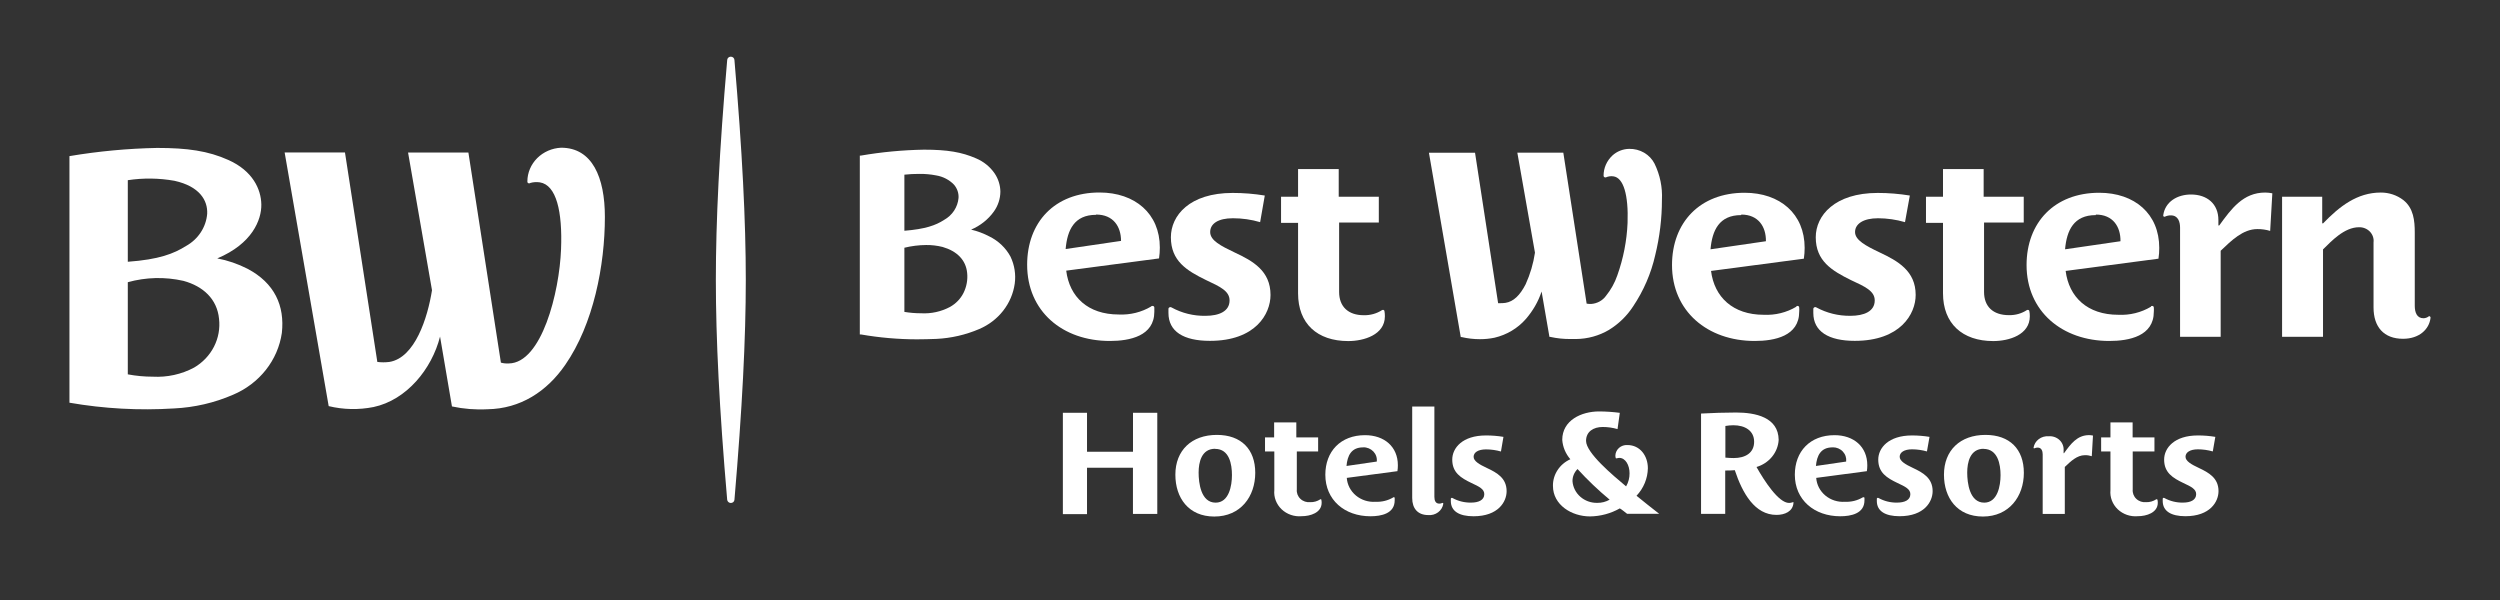
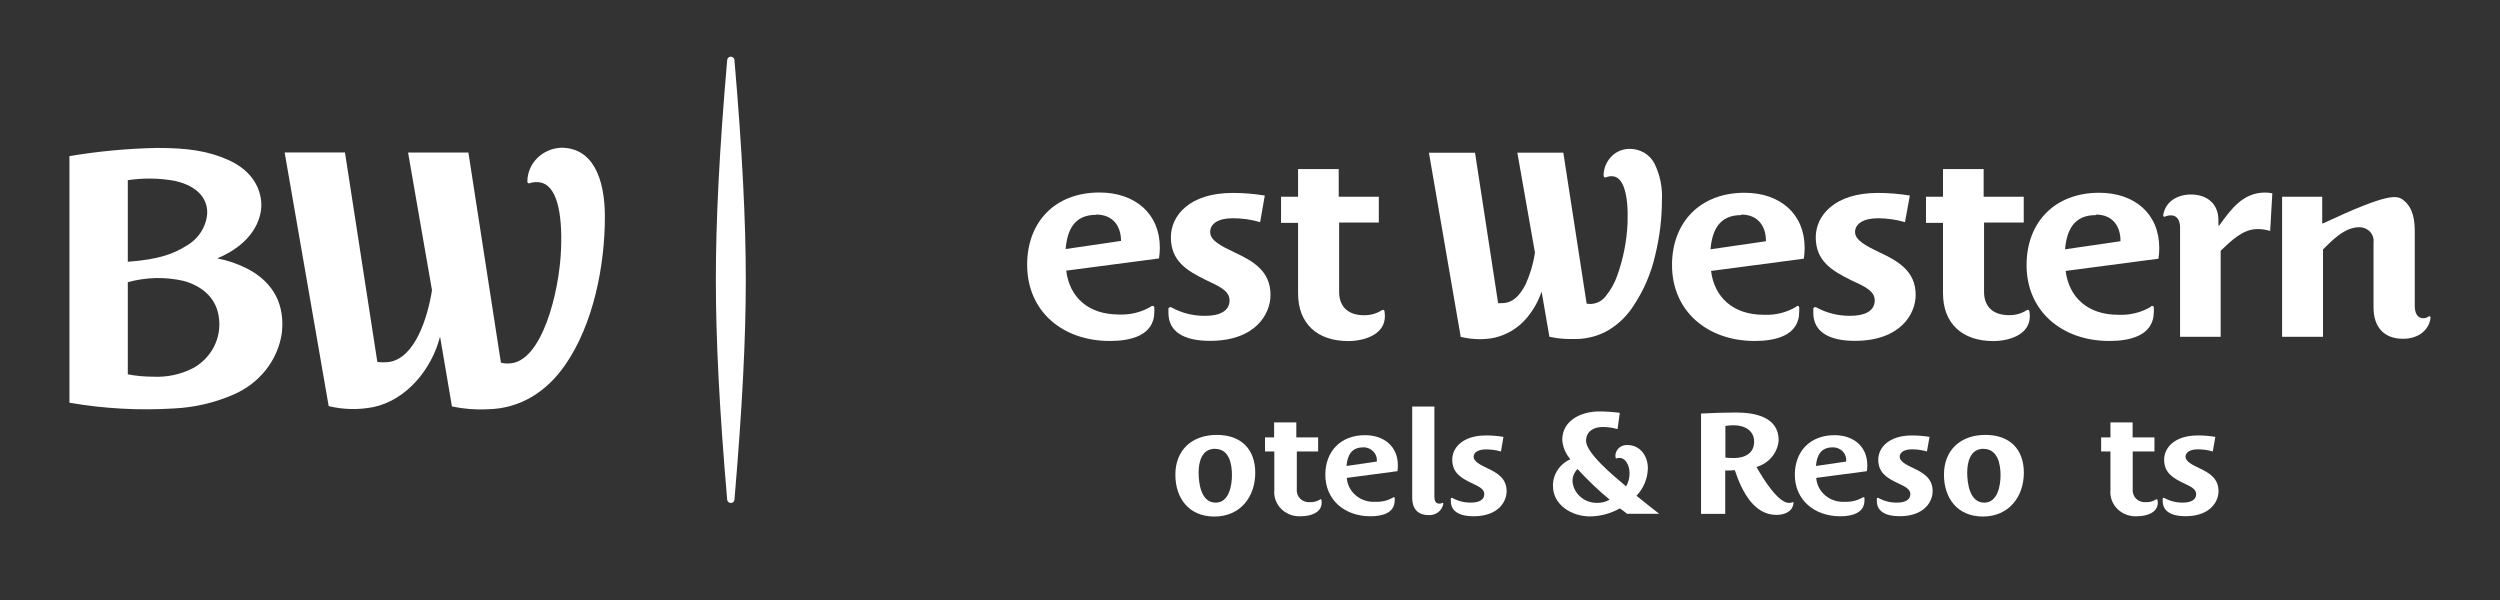
<svg xmlns="http://www.w3.org/2000/svg" width="150" height="36" viewBox="0 0 150 36" fill="none">
  <rect x="0" y="0" width="150" height="36" fill="#333333" stroke="none" />
  <path d="M129.066 18.373C129.084 18.361 129.106 18.355 129.129 18.355C129.151 18.355 129.173 18.361 129.192 18.373C129.203 18.383 129.212 18.395 129.219 18.408C129.225 18.422 129.229 18.436 129.229 18.451C129.236 18.536 129.236 18.621 129.229 18.705C129.229 20.162 127.759 20.458 126.558 20.458C123.724 20.458 121.594 18.676 121.594 15.905C121.594 13.352 123.268 11.566 125.953 11.566C128.082 11.566 129.555 12.835 129.555 14.871C129.557 15.088 129.541 15.306 129.508 15.521L123.939 16.256C124.136 17.824 125.242 18.887 127.099 18.887C127.786 18.921 128.468 18.753 129.052 18.406L129.066 18.373ZM125.742 12.906C124.429 12.906 124.003 13.817 123.904 14.958L127.229 14.474C127.242 13.596 126.769 12.874 125.755 12.874L125.742 12.906Z" fill="white" />
  <path d="M69.079 18.373C69.1 18.361 69.124 18.355 69.149 18.355C69.174 18.355 69.198 18.361 69.219 18.373C69.231 18.383 69.241 18.394 69.248 18.408C69.255 18.421 69.259 18.436 69.26 18.451C69.264 18.535 69.264 18.62 69.26 18.705C69.26 20.162 67.787 20.458 66.592 20.458C63.741 20.458 61.629 18.672 61.629 15.885C61.629 13.335 63.282 11.55 65.97 11.55C68.1 11.55 69.59 12.818 69.59 14.854C69.59 15.072 69.574 15.289 69.542 15.505L63.973 16.239C64.167 17.807 65.265 18.87 67.13 18.87C67.812 18.902 68.489 18.734 69.069 18.389L69.079 18.373ZM65.755 12.89C64.462 12.89 64.034 13.797 63.939 14.942L67.262 14.454C67.262 13.595 66.8 12.873 65.766 12.873L65.755 12.89Z" fill="white" />
  <path d="M121.758 18.652C121.78 18.759 121.791 18.868 121.789 18.977C121.789 20.087 120.543 20.464 119.594 20.464C117.743 20.464 116.58 19.413 116.58 17.599V13.371H115.559V11.803H116.58V10.145H119.019V11.803H121.424V13.351H119.043V17.517C119.043 18.395 119.584 18.909 120.533 18.909C120.919 18.919 121.297 18.812 121.615 18.604C121.631 18.594 121.649 18.59 121.668 18.59C121.686 18.59 121.704 18.594 121.72 18.604C121.738 18.615 121.751 18.633 121.758 18.652Z" fill="white" />
  <path d="M83.065 18.652C83.085 18.76 83.094 18.869 83.093 18.977C83.093 20.09 81.83 20.464 80.895 20.464C79.03 20.464 77.884 19.413 77.884 17.599V13.371H76.863V11.803H77.884V10.145H80.323V11.803H82.729V13.354H80.347V17.517C80.347 18.395 80.892 18.913 81.824 18.913C82.215 18.923 82.599 18.816 82.922 18.607C82.938 18.596 82.956 18.59 82.975 18.59C82.995 18.59 83.013 18.596 83.028 18.607C83.045 18.618 83.058 18.634 83.065 18.652Z" fill="white" />
  <path d="M129.794 12.915C129.91 12.093 130.651 11.67 131.457 11.67C132.427 11.67 133.104 12.232 133.104 13.202V13.527H133.155C133.883 12.525 134.587 11.553 135.911 11.553C136.055 11.554 136.199 11.569 136.34 11.598L136.21 13.855C135.962 13.78 135.702 13.742 135.441 13.745C134.574 13.745 133.883 14.434 133.24 15.046V20.21H130.804V13.657C130.804 13.312 130.689 12.922 130.25 12.922C130.132 12.921 130.016 12.945 129.91 12.993C129.897 13.002 129.881 13.007 129.865 13.007C129.85 13.007 129.834 13.002 129.821 12.993C129.81 12.984 129.802 12.971 129.797 12.958C129.792 12.944 129.791 12.93 129.794 12.915Z" fill="white" />
-   <path d="M145.726 18.981C145.733 18.977 145.741 18.974 145.749 18.973C145.757 18.971 145.765 18.972 145.773 18.974C145.781 18.975 145.788 18.979 145.795 18.983C145.801 18.988 145.807 18.994 145.811 19C145.82 19.01 145.827 19.021 145.83 19.034C145.834 19.046 145.834 19.059 145.832 19.072C145.753 19.761 145.151 20.327 144.182 20.327C143.035 20.327 142.412 19.622 142.412 18.447V14.545C142.427 14.429 142.415 14.311 142.377 14.199C142.339 14.088 142.277 13.986 142.195 13.899C142.112 13.813 142.011 13.745 141.898 13.699C141.785 13.653 141.664 13.631 141.541 13.634C140.657 13.634 139.888 14.467 139.381 14.964V20.21H136.925V11.803H139.333V13.4H139.388C140.371 12.382 141.429 11.553 142.845 11.553C143.339 11.55 143.82 11.711 144.205 12.008C144.811 12.493 144.886 13.228 144.886 13.959V18.343C144.886 18.75 145.015 19.095 145.41 19.095C145.525 19.092 145.637 19.052 145.726 18.981Z" fill="white" />
+   <path d="M145.726 18.981C145.733 18.977 145.741 18.974 145.749 18.973C145.757 18.971 145.765 18.972 145.773 18.974C145.781 18.975 145.788 18.979 145.795 18.983C145.801 18.988 145.807 18.994 145.811 19C145.82 19.01 145.827 19.021 145.83 19.034C145.834 19.046 145.834 19.059 145.832 19.072C145.753 19.761 145.151 20.327 144.182 20.327C143.035 20.327 142.412 19.622 142.412 18.447V14.545C142.427 14.429 142.415 14.311 142.377 14.199C142.339 14.088 142.277 13.986 142.195 13.899C142.112 13.813 142.011 13.745 141.898 13.699C141.785 13.653 141.664 13.631 141.541 13.634C140.657 13.634 139.888 14.467 139.381 14.964V20.21H136.925V11.803H139.333V13.4H139.388C143.339 11.55 143.82 11.711 144.205 12.008C144.811 12.493 144.886 13.228 144.886 13.959V18.343C144.886 18.75 145.015 19.095 145.41 19.095C145.525 19.092 145.637 19.052 145.726 18.981Z" fill="white" />
  <path d="M108.986 18.448C109.608 18.785 110.313 18.958 111.027 18.949C111.837 18.949 112.484 18.686 112.484 18.025C112.484 17.463 111.905 17.196 111.058 16.806C109.912 16.24 108.945 15.661 108.945 14.236C108.945 12.936 110.075 11.576 112.664 11.576C113.31 11.576 113.954 11.629 114.59 11.732L114.3 13.329C113.775 13.176 113.23 13.097 112.681 13.095C111.786 13.095 111.303 13.44 111.303 13.924C111.303 14.409 111.957 14.754 112.776 15.144C113.875 15.661 114.94 16.256 114.94 17.697C114.94 18.838 114.025 20.451 111.286 20.451C109.715 20.451 108.799 19.889 108.799 18.776C108.794 18.691 108.794 18.605 108.799 18.52C108.802 18.503 108.808 18.488 108.818 18.474C108.828 18.46 108.842 18.449 108.857 18.442C108.877 18.43 108.9 18.425 108.923 18.426C108.946 18.427 108.968 18.435 108.986 18.448Z" fill="white" />
  <path d="M70.294 18.448C70.914 18.789 71.62 18.963 72.335 18.949C73.138 18.949 73.774 18.682 73.774 18.025C73.774 17.463 73.203 17.196 72.366 16.806C71.206 16.24 70.253 15.661 70.253 14.236C70.253 12.936 71.369 11.576 73.955 11.576C74.602 11.575 75.249 11.627 75.887 11.732L75.608 13.329C75.078 13.173 74.526 13.094 73.972 13.095C73.087 13.095 72.611 13.42 72.611 13.924C72.611 14.428 73.251 14.754 74.07 15.144C75.183 15.661 76.231 16.256 76.231 17.697C76.231 18.838 75.333 20.451 72.597 20.451C71.008 20.451 70.107 19.889 70.107 18.776C70.102 18.691 70.102 18.605 70.107 18.52C70.11 18.503 70.116 18.488 70.126 18.474C70.136 18.461 70.149 18.449 70.165 18.442C70.185 18.431 70.208 18.426 70.231 18.427C70.253 18.428 70.275 18.436 70.294 18.448Z" fill="white" />
  <path d="M107.789 18.373C107.808 18.361 107.829 18.355 107.852 18.355C107.874 18.355 107.896 18.361 107.915 18.373C107.926 18.383 107.936 18.395 107.942 18.408C107.949 18.422 107.952 18.436 107.952 18.451C107.959 18.536 107.959 18.621 107.952 18.705C107.952 20.162 106.486 20.458 105.281 20.458C102.451 20.458 100.321 18.676 100.321 15.905C100.321 13.352 101.992 11.566 104.676 11.566C106.805 11.566 108.279 12.835 108.279 14.871C108.279 15.088 108.263 15.306 108.231 15.521L102.662 16.256C102.859 17.824 103.972 18.887 105.823 18.887C106.51 18.921 107.191 18.753 107.775 18.406L107.789 18.373ZM104.465 12.906C103.155 12.906 102.73 13.817 102.631 14.958L105.955 14.474C105.969 13.596 105.493 12.874 104.479 12.874L104.465 12.906Z" fill="white" />
-   <path d="M55.015 20.36C53.889 20.358 52.765 20.26 51.657 20.067H51.589V9.335H51.657C52.906 9.12 54.171 9.002 55.44 8.98C56.842 8.98 57.706 9.127 58.563 9.501C59.021 9.694 59.41 10.011 59.682 10.411C59.898 10.734 60.016 11.108 60.023 11.491C60.021 11.922 59.884 12.343 59.628 12.698C59.287 13.171 58.816 13.544 58.267 13.777C58.652 13.868 59.023 14.007 59.37 14.191C59.91 14.457 60.349 14.878 60.628 15.394C60.872 15.902 60.96 16.466 60.884 17.02C60.801 17.61 60.562 18.169 60.189 18.646C59.817 19.122 59.322 19.5 58.754 19.742C57.942 20.09 57.07 20.291 56.182 20.334C55.811 20.347 55.413 20.36 55.015 20.36ZM54.263 18.714C54.59 18.768 54.921 18.796 55.253 18.796C55.862 18.832 56.469 18.7 57.002 18.415C57.354 18.218 57.636 17.925 57.812 17.573C57.997 17.199 58.072 16.784 58.029 16.373C57.954 15.608 57.43 15.072 56.559 14.818C56.235 14.737 55.901 14.697 55.566 14.701C55.127 14.705 54.689 14.759 54.263 14.864V18.714ZM54.263 10.48V13.846C55.518 13.745 56.141 13.521 56.645 13.195C56.889 13.059 57.096 12.867 57.247 12.638C57.397 12.409 57.489 12.148 57.512 11.878C57.53 11.589 57.433 11.305 57.24 11.081C56.958 10.788 56.582 10.593 56.172 10.525C55.836 10.459 55.494 10.429 55.151 10.434C54.854 10.433 54.558 10.448 54.263 10.48Z" fill="white" />
  <path d="M96.354 10.643C96.496 10.579 96.653 10.558 96.807 10.581C97.406 10.665 97.715 11.683 97.654 13.381C97.608 14.452 97.4 15.511 97.038 16.526C96.886 16.969 96.656 17.384 96.358 17.752C96.258 17.891 96.126 18.007 95.972 18.091C95.818 18.175 95.646 18.225 95.47 18.237H95.429C95.351 18.238 95.274 18.232 95.198 18.217L93.799 9.16H91.04L92.098 15.16C92.001 15.812 91.814 16.448 91.54 17.053C91.2 17.72 90.809 18.097 90.326 18.172C90.225 18.185 90.124 18.191 90.023 18.191H89.887L88.502 9.166H85.736L87.645 20.224H87.696C88.055 20.308 88.425 20.351 88.795 20.351C89.089 20.352 89.382 20.322 89.669 20.263C90.406 20.091 91.065 19.697 91.55 19.141C91.974 18.654 92.295 18.095 92.496 17.492L92.966 20.214H93.017C93.421 20.303 93.834 20.346 94.248 20.341H94.572C95.264 20.333 95.941 20.145 96.531 19.798C97.118 19.438 97.613 18.958 97.981 18.393C98.615 17.449 99.067 16.403 99.314 15.306C99.581 14.218 99.716 13.104 99.716 11.986C99.754 11.24 99.602 10.497 99.273 9.82C99.135 9.548 98.918 9.32 98.648 9.162C98.377 9.005 98.066 8.925 97.749 8.932C97.374 8.939 97.016 9.081 96.746 9.329C96.577 9.487 96.443 9.675 96.351 9.884C96.26 10.092 96.214 10.316 96.215 10.542C96.214 10.557 96.217 10.573 96.224 10.587C96.23 10.601 96.24 10.613 96.252 10.623C96.266 10.634 96.283 10.642 96.301 10.645C96.318 10.649 96.337 10.648 96.354 10.643Z" fill="white" />
-   <path d="M67.977 30.835V28.064H65.221V30.848H63.772V24.767H65.221V27.105H67.98V24.767H69.437V30.835H67.977Z" fill="white" />
  <path d="M72.859 30.992C71.314 30.992 70.522 29.873 70.522 28.481C70.522 27.021 71.495 26.094 73.012 26.094C74.468 26.094 75.315 26.952 75.315 28.37C75.315 29.788 74.441 30.992 72.859 30.992ZM72.907 26.926C72.087 26.926 71.917 27.743 71.917 28.354C71.917 28.965 72.049 30.159 72.937 30.159C73.737 30.159 73.917 29.151 73.917 28.507C73.917 27.863 73.767 26.933 72.907 26.933V26.926Z" fill="white" />
  <path d="M118.975 30.992C117.43 30.992 116.638 29.873 116.638 28.481C116.638 27.021 117.611 26.094 119.128 26.094C120.584 26.094 121.431 26.952 121.431 28.37C121.431 29.788 120.543 30.992 118.975 30.992ZM119.023 26.926C118.203 26.926 118.033 27.743 118.033 28.354C118.033 28.965 118.169 30.159 119.053 30.159C119.853 30.159 120.033 29.151 120.033 28.507C120.033 27.863 119.87 26.933 119.009 26.933L119.023 26.926Z" fill="white" />
  <path d="M83.593 29.841C83.603 29.834 83.615 29.83 83.627 29.83C83.639 29.83 83.651 29.834 83.661 29.841C83.668 29.845 83.674 29.85 83.678 29.857C83.681 29.864 83.683 29.872 83.681 29.88C83.685 29.927 83.685 29.975 83.681 30.023C83.681 30.813 82.882 30.976 82.225 30.976C80.681 30.976 79.52 30 79.52 28.485C79.52 27.089 80.429 26.11 81.902 26.11C83.062 26.11 83.872 26.806 83.872 27.915C83.873 28.034 83.864 28.153 83.845 28.27L80.807 28.673C80.821 28.876 80.877 29.074 80.971 29.256C81.066 29.437 81.197 29.6 81.357 29.733C81.518 29.866 81.704 29.968 81.905 30.032C82.107 30.096 82.32 30.122 82.531 30.107C82.906 30.125 83.278 30.033 83.596 29.844L83.593 29.841ZM81.786 26.842C81.076 26.842 80.844 27.34 80.79 27.958L82.606 27.694C82.62 27.585 82.608 27.475 82.573 27.37C82.538 27.266 82.479 27.17 82.402 27.089C82.324 27.008 82.23 26.944 82.124 26.9C82.018 26.857 81.905 26.836 81.79 26.839L81.786 26.842Z" fill="white" />
  <path d="M111.78 29.841C111.79 29.834 111.801 29.83 111.813 29.83C111.826 29.83 111.837 29.834 111.847 29.841C111.855 29.845 111.86 29.85 111.864 29.857C111.867 29.864 111.869 29.872 111.868 29.88C111.871 29.927 111.871 29.975 111.868 30.023C111.868 30.813 111.068 30.976 110.412 30.976C108.867 30.976 107.69 30 107.69 28.485C107.69 27.089 108.598 26.11 110.072 26.11C111.228 26.11 112.038 26.806 112.038 27.915C112.039 28.034 112.03 28.153 112.011 28.27L108.973 28.673C108.987 28.876 109.043 29.074 109.137 29.256C109.232 29.437 109.363 29.6 109.523 29.733C109.684 29.866 109.87 29.968 110.071 30.032C110.273 30.096 110.486 30.122 110.697 30.107C111.072 30.125 111.444 30.033 111.762 29.844L111.78 29.841ZM109.952 26.842C109.242 26.842 109.01 27.34 108.956 27.958L110.769 27.694C110.782 27.586 110.772 27.477 110.738 27.374C110.704 27.27 110.647 27.175 110.571 27.094C110.496 27.013 110.403 26.948 110.299 26.904C110.195 26.86 110.083 26.838 109.97 26.839L109.952 26.842Z" fill="white" />
  <path d="M79.282 29.993C79.294 30.05 79.3 30.108 79.299 30.166C79.299 30.764 78.619 30.972 78.102 30.972C77.882 30.992 77.66 30.965 77.451 30.893C77.243 30.821 77.054 30.707 76.897 30.558C76.741 30.408 76.62 30.228 76.544 30.029C76.468 29.831 76.439 29.619 76.459 29.408V27.089H75.901V26.244H76.448V25.343H77.779V26.244H79.088V27.089H77.809V29.366C77.799 29.469 77.813 29.574 77.85 29.672C77.888 29.77 77.947 29.858 78.025 29.931C78.102 30.005 78.195 30.06 78.298 30.095C78.401 30.129 78.511 30.141 78.619 30.13C78.831 30.136 79.04 30.076 79.214 29.961C79.223 29.955 79.233 29.952 79.243 29.952C79.253 29.952 79.264 29.955 79.272 29.961C79.28 29.97 79.283 29.982 79.282 29.993Z" fill="white" />
  <path d="M129.45 29.993C129.462 30.05 129.468 30.108 129.467 30.166C129.467 30.764 128.787 30.972 128.27 30.972C128.05 30.992 127.828 30.965 127.619 30.893C127.411 30.821 127.222 30.707 127.065 30.558C126.909 30.408 126.788 30.228 126.712 30.029C126.636 29.831 126.607 29.619 126.627 29.408V27.089H126.068V26.244H126.627V25.343H127.957V26.244H129.267V27.089H127.963V29.366C127.953 29.469 127.968 29.574 128.005 29.672C128.042 29.77 128.101 29.858 128.179 29.931C128.256 30.005 128.35 30.06 128.453 30.095C128.555 30.129 128.665 30.141 128.773 30.13C128.985 30.136 129.194 30.076 129.369 29.961C129.377 29.955 129.387 29.952 129.398 29.952C129.408 29.952 129.418 29.955 129.426 29.961C129.433 29.964 129.439 29.968 129.443 29.974C129.447 29.98 129.45 29.986 129.45 29.993Z" fill="white" />
-   <path d="M122.013 26.862C122.045 26.659 122.156 26.476 122.324 26.349C122.492 26.221 122.705 26.159 122.918 26.176C123.037 26.166 123.157 26.181 123.269 26.22C123.382 26.259 123.484 26.32 123.569 26.4C123.655 26.48 123.721 26.577 123.763 26.683C123.806 26.79 123.824 26.904 123.816 27.018V27.19H123.843C124.242 26.641 124.626 26.107 125.347 26.107C125.425 26.109 125.503 26.117 125.579 26.134L125.507 27.372C125.375 27.329 125.235 27.308 125.095 27.311C124.619 27.311 124.242 27.681 123.888 28.017V30.836H122.561V27.259C122.561 27.07 122.496 26.855 122.262 26.855C122.197 26.855 122.133 26.869 122.074 26.895C122.068 26.899 122.059 26.902 122.05 26.902C122.042 26.902 122.034 26.899 122.027 26.895C122.023 26.89 122.019 26.885 122.017 26.88C122.014 26.874 122.013 26.868 122.013 26.862Z" fill="white" />
  <path d="M87.148 29.88C87.488 30.068 87.875 30.164 88.268 30.156C88.706 30.156 89.057 30.01 89.057 29.649C89.057 29.34 88.744 29.194 88.285 28.979C87.655 28.677 87.135 28.361 87.135 27.577C87.135 26.881 87.743 26.127 89.156 26.127C89.508 26.126 89.859 26.154 90.207 26.212L90.057 27.09C89.768 27.007 89.468 26.965 89.165 26.963C88.679 26.963 88.417 27.151 88.417 27.408C88.417 27.665 88.757 27.867 89.22 28.082C89.822 28.364 90.397 28.69 90.397 29.47C90.397 30.101 89.9 30.976 88.41 30.976C87.546 30.976 87.05 30.667 87.05 30.065C87.046 30.019 87.046 29.972 87.05 29.926C87.05 29.916 87.053 29.907 87.058 29.899C87.063 29.891 87.071 29.884 87.08 29.88C87.09 29.873 87.102 29.869 87.114 29.869C87.126 29.869 87.138 29.873 87.148 29.88Z" fill="white" />
  <path d="M112.712 29.88C113.05 30.068 113.436 30.164 113.828 30.156C114.27 30.156 114.621 30.01 114.621 29.649C114.621 29.34 114.304 29.194 113.848 28.979C113.215 28.677 112.695 28.361 112.695 27.577C112.695 26.881 113.307 26.127 114.719 26.127C115.071 26.127 115.423 26.155 115.771 26.212L115.617 27.086C115.328 27.004 115.028 26.961 114.726 26.959C114.243 26.959 113.981 27.148 113.981 27.405C113.981 27.662 114.321 27.864 114.78 28.078C115.383 28.361 115.958 28.686 115.958 29.467C115.958 30.098 115.464 30.973 113.971 30.973C113.11 30.973 112.61 30.664 112.61 30.062C112.606 30.016 112.606 29.969 112.61 29.922C112.611 29.913 112.614 29.904 112.619 29.896C112.625 29.888 112.632 29.881 112.641 29.877C112.651 29.87 112.664 29.867 112.677 29.868C112.689 29.869 112.701 29.873 112.712 29.88Z" fill="white" />
  <path d="M129.862 29.88C130.201 30.068 130.589 30.164 130.981 30.156C131.42 30.156 131.77 30.01 131.77 29.649C131.77 29.34 131.454 29.194 130.998 28.979C130.369 28.677 129.848 28.361 129.848 27.577C129.848 26.881 130.457 26.127 131.869 26.127C132.221 26.126 132.573 26.154 132.92 26.212L132.767 27.086C132.479 27.004 132.18 26.961 131.879 26.959C131.393 26.959 131.131 27.148 131.131 27.405C131.131 27.662 131.471 27.864 131.934 28.078C132.536 28.361 133.111 28.686 133.111 29.467C133.111 30.098 132.614 30.973 131.124 30.973C130.26 30.973 129.763 30.664 129.763 30.062C129.76 30.016 129.76 29.969 129.763 29.922C129.763 29.913 129.766 29.903 129.772 29.895C129.777 29.887 129.785 29.881 129.794 29.877C129.804 29.87 129.816 29.867 129.828 29.868C129.84 29.868 129.852 29.873 129.862 29.88Z" fill="white" />
  <path d="M107.554 30.137C107.563 30.133 107.572 30.131 107.581 30.131C107.591 30.131 107.6 30.133 107.608 30.137C107.612 30.143 107.614 30.15 107.614 30.158C107.614 30.165 107.612 30.172 107.608 30.179C107.568 30.683 107.095 30.894 106.588 30.894C105.285 30.894 104.547 29.593 104.088 28.211C103.896 28.227 103.704 28.234 103.513 28.231V30.833H102.063V24.813C102.767 24.777 103.458 24.751 104.159 24.751C105.319 24.751 106.704 25.027 106.72 26.393C106.699 26.762 106.56 27.115 106.322 27.406C106.084 27.696 105.759 27.91 105.39 28.02C105.86 28.852 106.714 30.176 107.343 30.176C107.415 30.176 107.487 30.162 107.554 30.137ZM104.006 25.515C103.844 25.516 103.682 25.53 103.523 25.558V27.457C103.69 27.474 103.858 27.482 104.026 27.483C104.707 27.483 105.248 27.184 105.248 26.507C105.248 25.831 104.686 25.515 104.006 25.515Z" fill="white" />
  <path d="M97.011 27.499C96.987 27.499 96.973 27.499 96.96 27.499C96.954 27.496 96.948 27.491 96.945 27.485C96.941 27.48 96.939 27.473 96.94 27.466C96.927 27.418 96.921 27.369 96.923 27.32C96.927 27.234 96.949 27.15 96.988 27.073C97.026 26.995 97.08 26.925 97.147 26.868C97.213 26.811 97.291 26.766 97.376 26.738C97.461 26.709 97.55 26.697 97.641 26.702C98.406 26.702 98.872 27.352 98.872 28.094C98.861 28.705 98.619 29.292 98.191 29.746C98.634 30.107 99.093 30.474 99.552 30.829H97.627C97.545 30.767 97.286 30.552 97.188 30.504C96.648 30.81 96.033 30.976 95.405 30.985C94.299 30.985 93.177 30.296 93.177 29.154C93.171 28.82 93.267 28.491 93.453 28.207C93.638 27.923 93.905 27.697 94.221 27.554C93.936 27.225 93.766 26.819 93.735 26.393C93.735 25.216 94.885 24.686 95.946 24.686C96.361 24.688 96.776 24.716 97.188 24.77L97.052 25.746C96.763 25.661 96.463 25.619 96.16 25.619C95.613 25.619 95.163 25.892 95.163 26.451C95.163 27.174 96.766 28.513 97.566 29.183C97.706 28.942 97.777 28.669 97.773 28.393C97.773 27.912 97.528 27.473 97.16 27.473C97.11 27.474 97.059 27.483 97.011 27.499ZM94.646 28.149C94.452 28.343 94.346 28.603 94.35 28.871C94.376 29.229 94.544 29.563 94.82 29.805C95.096 30.047 95.459 30.179 95.834 30.172C96.096 30.176 96.354 30.109 96.579 29.98C95.891 29.409 95.246 28.793 94.646 28.136V28.149Z" fill="white" />
  <path d="M86.522 30.182C86.53 30.176 86.54 30.173 86.55 30.172C86.56 30.172 86.57 30.175 86.578 30.18C86.586 30.186 86.592 30.193 86.596 30.203C86.6 30.212 86.6 30.221 86.597 30.231C86.565 30.432 86.454 30.613 86.286 30.738C86.118 30.864 85.907 30.923 85.695 30.904C85.073 30.904 84.732 30.517 84.732 29.879V24.39H86.063V29.811C86.063 30.035 86.134 30.218 86.359 30.218C86.415 30.219 86.472 30.207 86.522 30.182Z" fill="white" />
  <path d="M13.036 15.504C13.667 15.624 14.275 15.833 14.843 16.122C16.479 16.981 17.091 18.347 16.911 19.976C16.794 20.781 16.465 21.544 15.952 22.193C15.44 22.842 14.763 23.355 13.985 23.684C12.871 24.168 11.67 24.447 10.447 24.506C8.347 24.638 6.237 24.522 4.167 24.162V9.367C5.904 9.075 7.663 8.91 9.426 8.876C11.243 8.876 12.488 9.052 13.71 9.602C15.159 10.252 15.666 11.351 15.68 12.272C15.693 13.192 15.132 14.626 13.036 15.504ZM9.168 22.601C10.032 22.648 10.893 22.459 11.648 22.054C12.162 21.753 12.576 21.317 12.84 20.799C13.105 20.28 13.209 19.7 13.142 19.127C13.026 17.947 12.196 17.176 11.005 16.851C9.904 16.602 8.754 16.63 7.668 16.932V22.461C8.162 22.554 8.664 22.601 9.168 22.601ZM7.668 15.706C9.542 15.569 10.42 15.225 11.168 14.756C11.526 14.556 11.827 14.276 12.047 13.94C12.267 13.604 12.399 13.223 12.431 12.828C12.471 12.021 11.971 11.179 10.467 10.847C9.543 10.683 8.596 10.671 7.668 10.811V15.706ZM31.806 10.98C31.995 10.925 32.195 10.912 32.391 10.941C33.384 11.101 33.752 12.691 33.663 14.948C33.565 17.55 32.5 21.778 30.53 21.807C30.369 21.817 30.208 21.801 30.054 21.758L28.104 9.153H24.484L25.92 17.413C25.658 19.069 24.899 21.466 23.365 21.716C23.125 21.747 22.881 21.747 22.64 21.716L20.698 9.146H17.078L19.721 24.367C20.602 24.581 21.523 24.6 22.412 24.422C24.392 24.002 25.91 22.145 26.403 20.194L27.117 24.386C27.815 24.536 28.53 24.593 29.244 24.555C31.234 24.526 32.816 23.482 33.912 21.895C35.613 19.443 36.293 15.914 36.293 13.016C36.293 10.642 35.538 8.863 33.667 8.863C33.123 8.888 32.61 9.112 32.233 9.487C31.857 9.863 31.645 10.363 31.642 10.883C31.639 10.901 31.641 10.92 31.648 10.938C31.654 10.956 31.665 10.971 31.68 10.984C31.699 10.995 31.72 11.001 31.742 11.002C31.764 11.003 31.786 10.999 31.806 10.99V10.98Z" fill="white" />
  <path d="M44.067 3.609C44.536 9.075 44.748 13.268 44.748 16.796C44.748 20.325 44.533 24.52 44.067 29.987C44.063 30.04 44.038 30.088 43.998 30.124C43.957 30.16 43.904 30.179 43.849 30.179C43.795 30.178 43.742 30.159 43.702 30.123C43.662 30.088 43.637 30.039 43.631 29.987C43.158 24.511 42.951 20.318 42.951 16.796C42.951 13.274 43.155 9.085 43.631 3.609C43.631 3.553 43.654 3.5 43.695 3.461C43.736 3.422 43.791 3.4 43.849 3.4C43.907 3.4 43.962 3.422 44.003 3.461C44.044 3.5 44.067 3.553 44.067 3.609Z" fill="white" />
</svg>